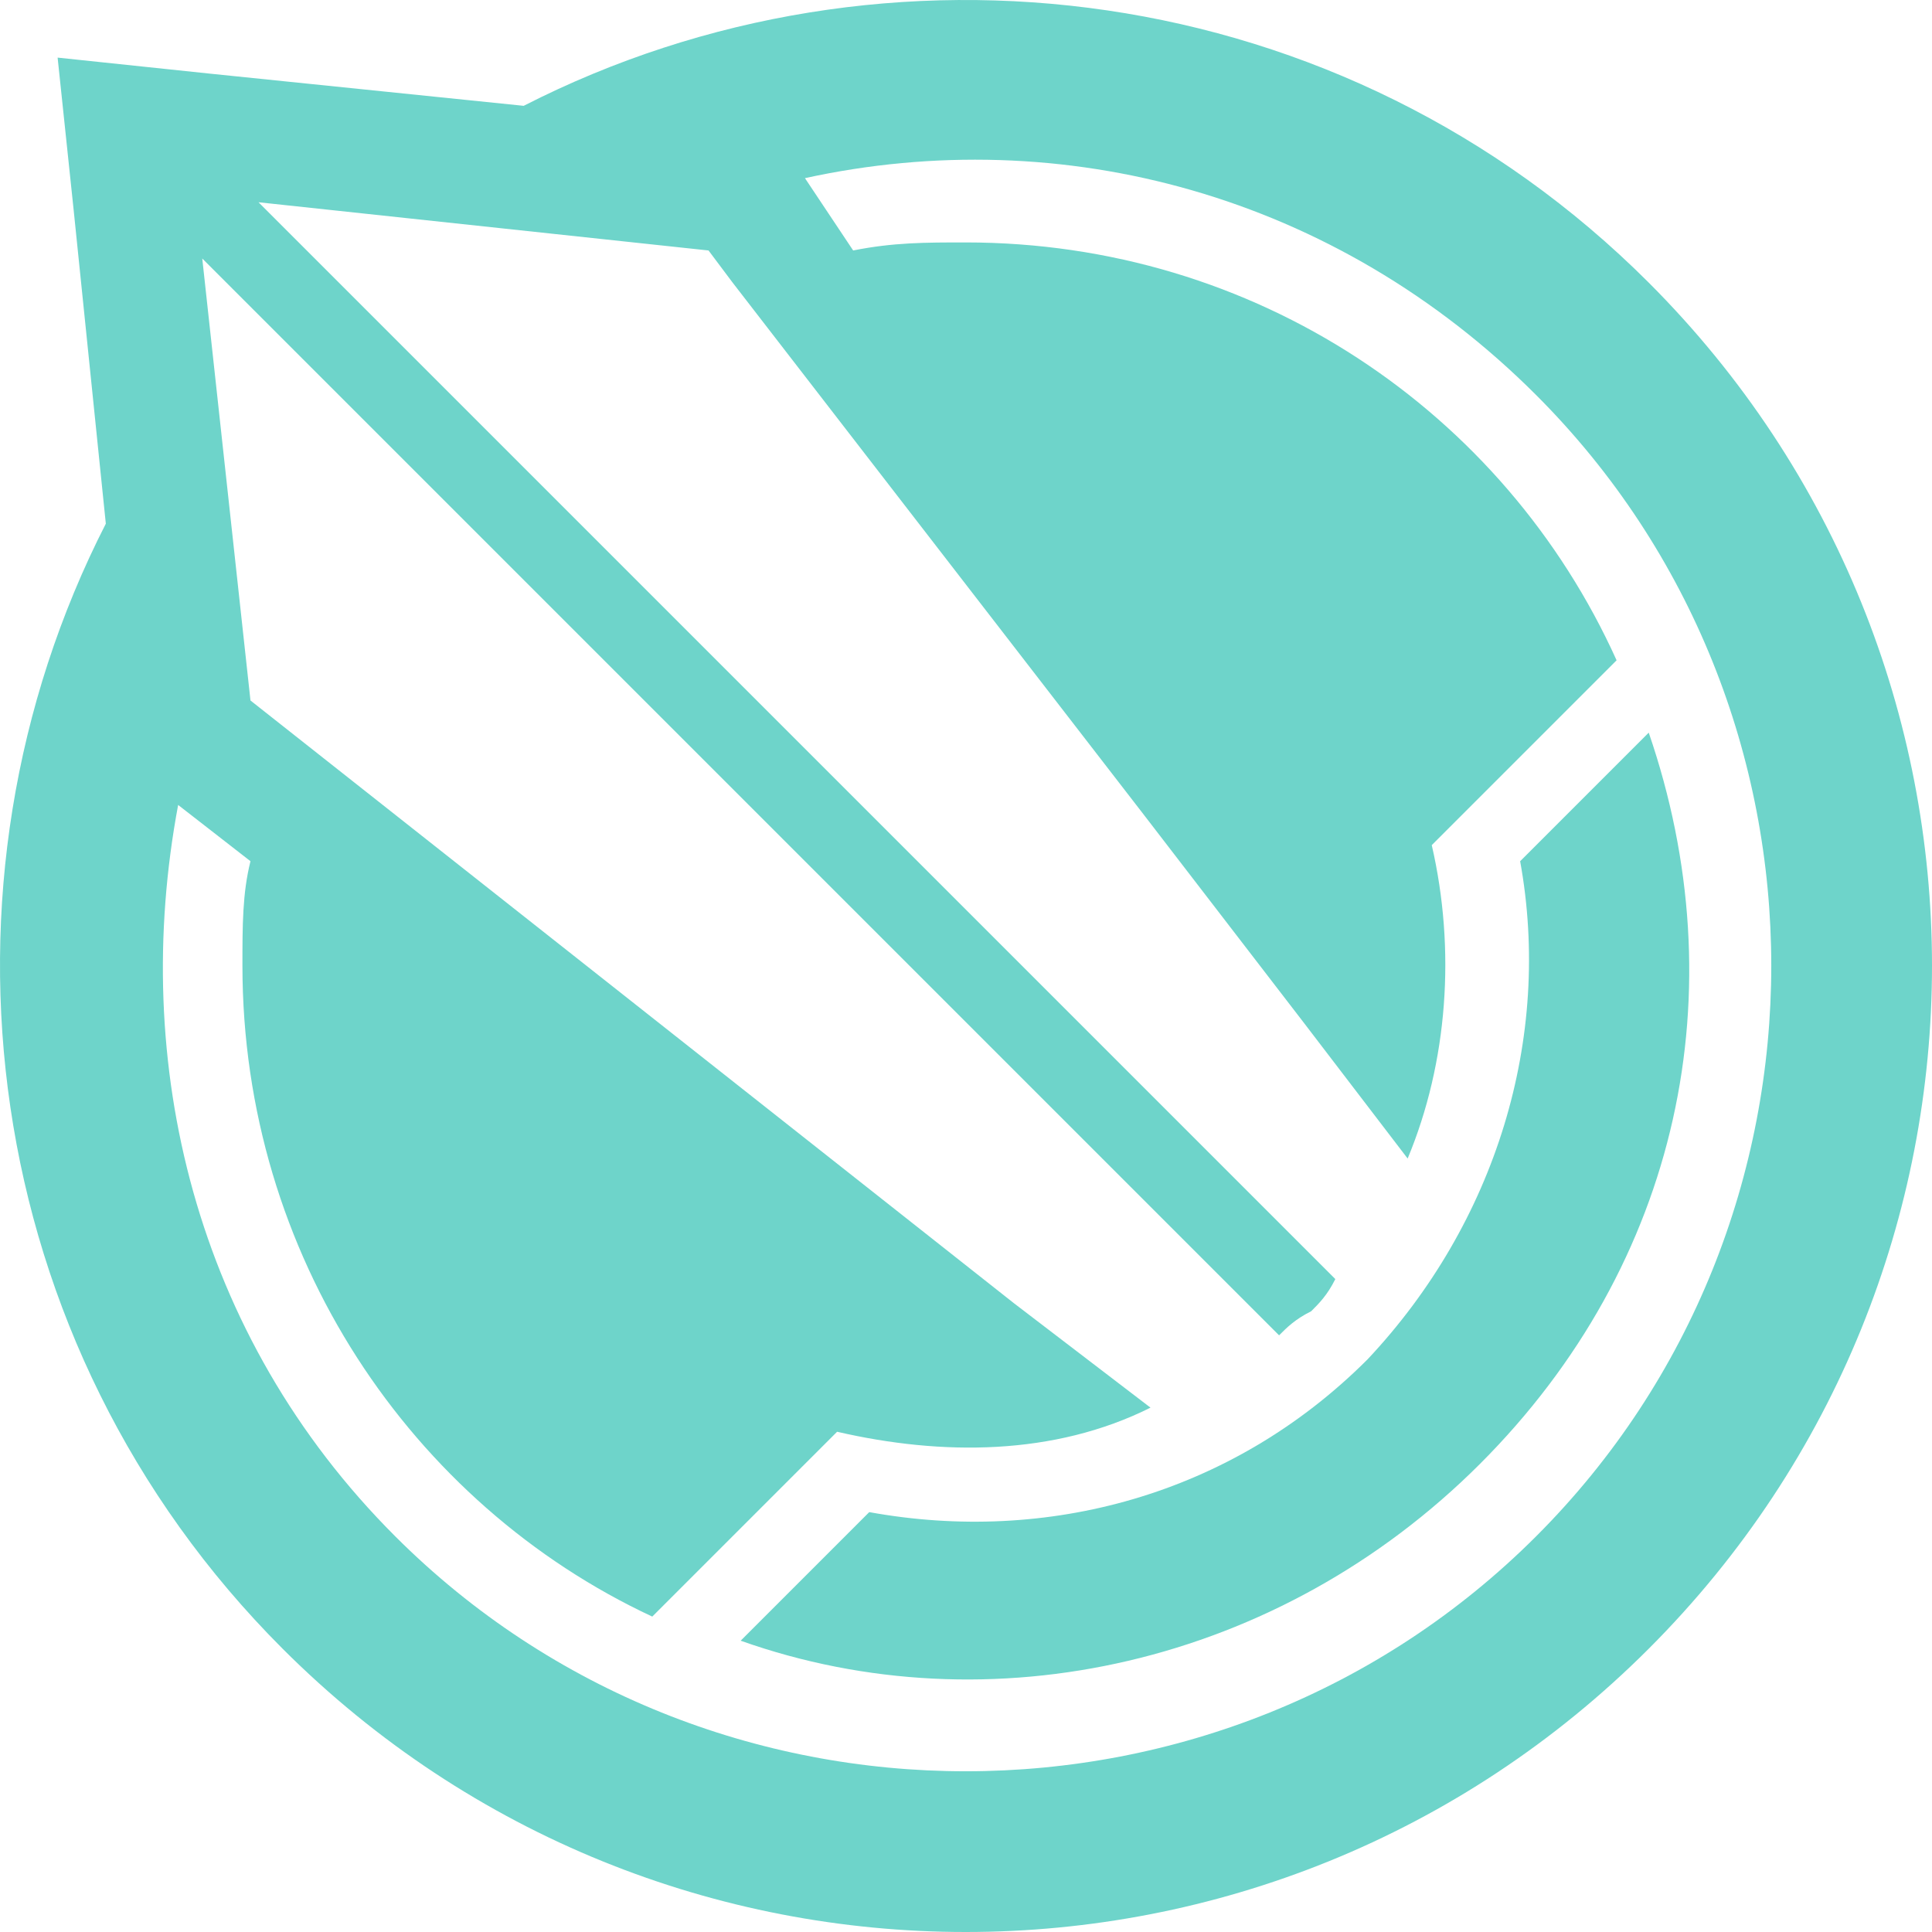
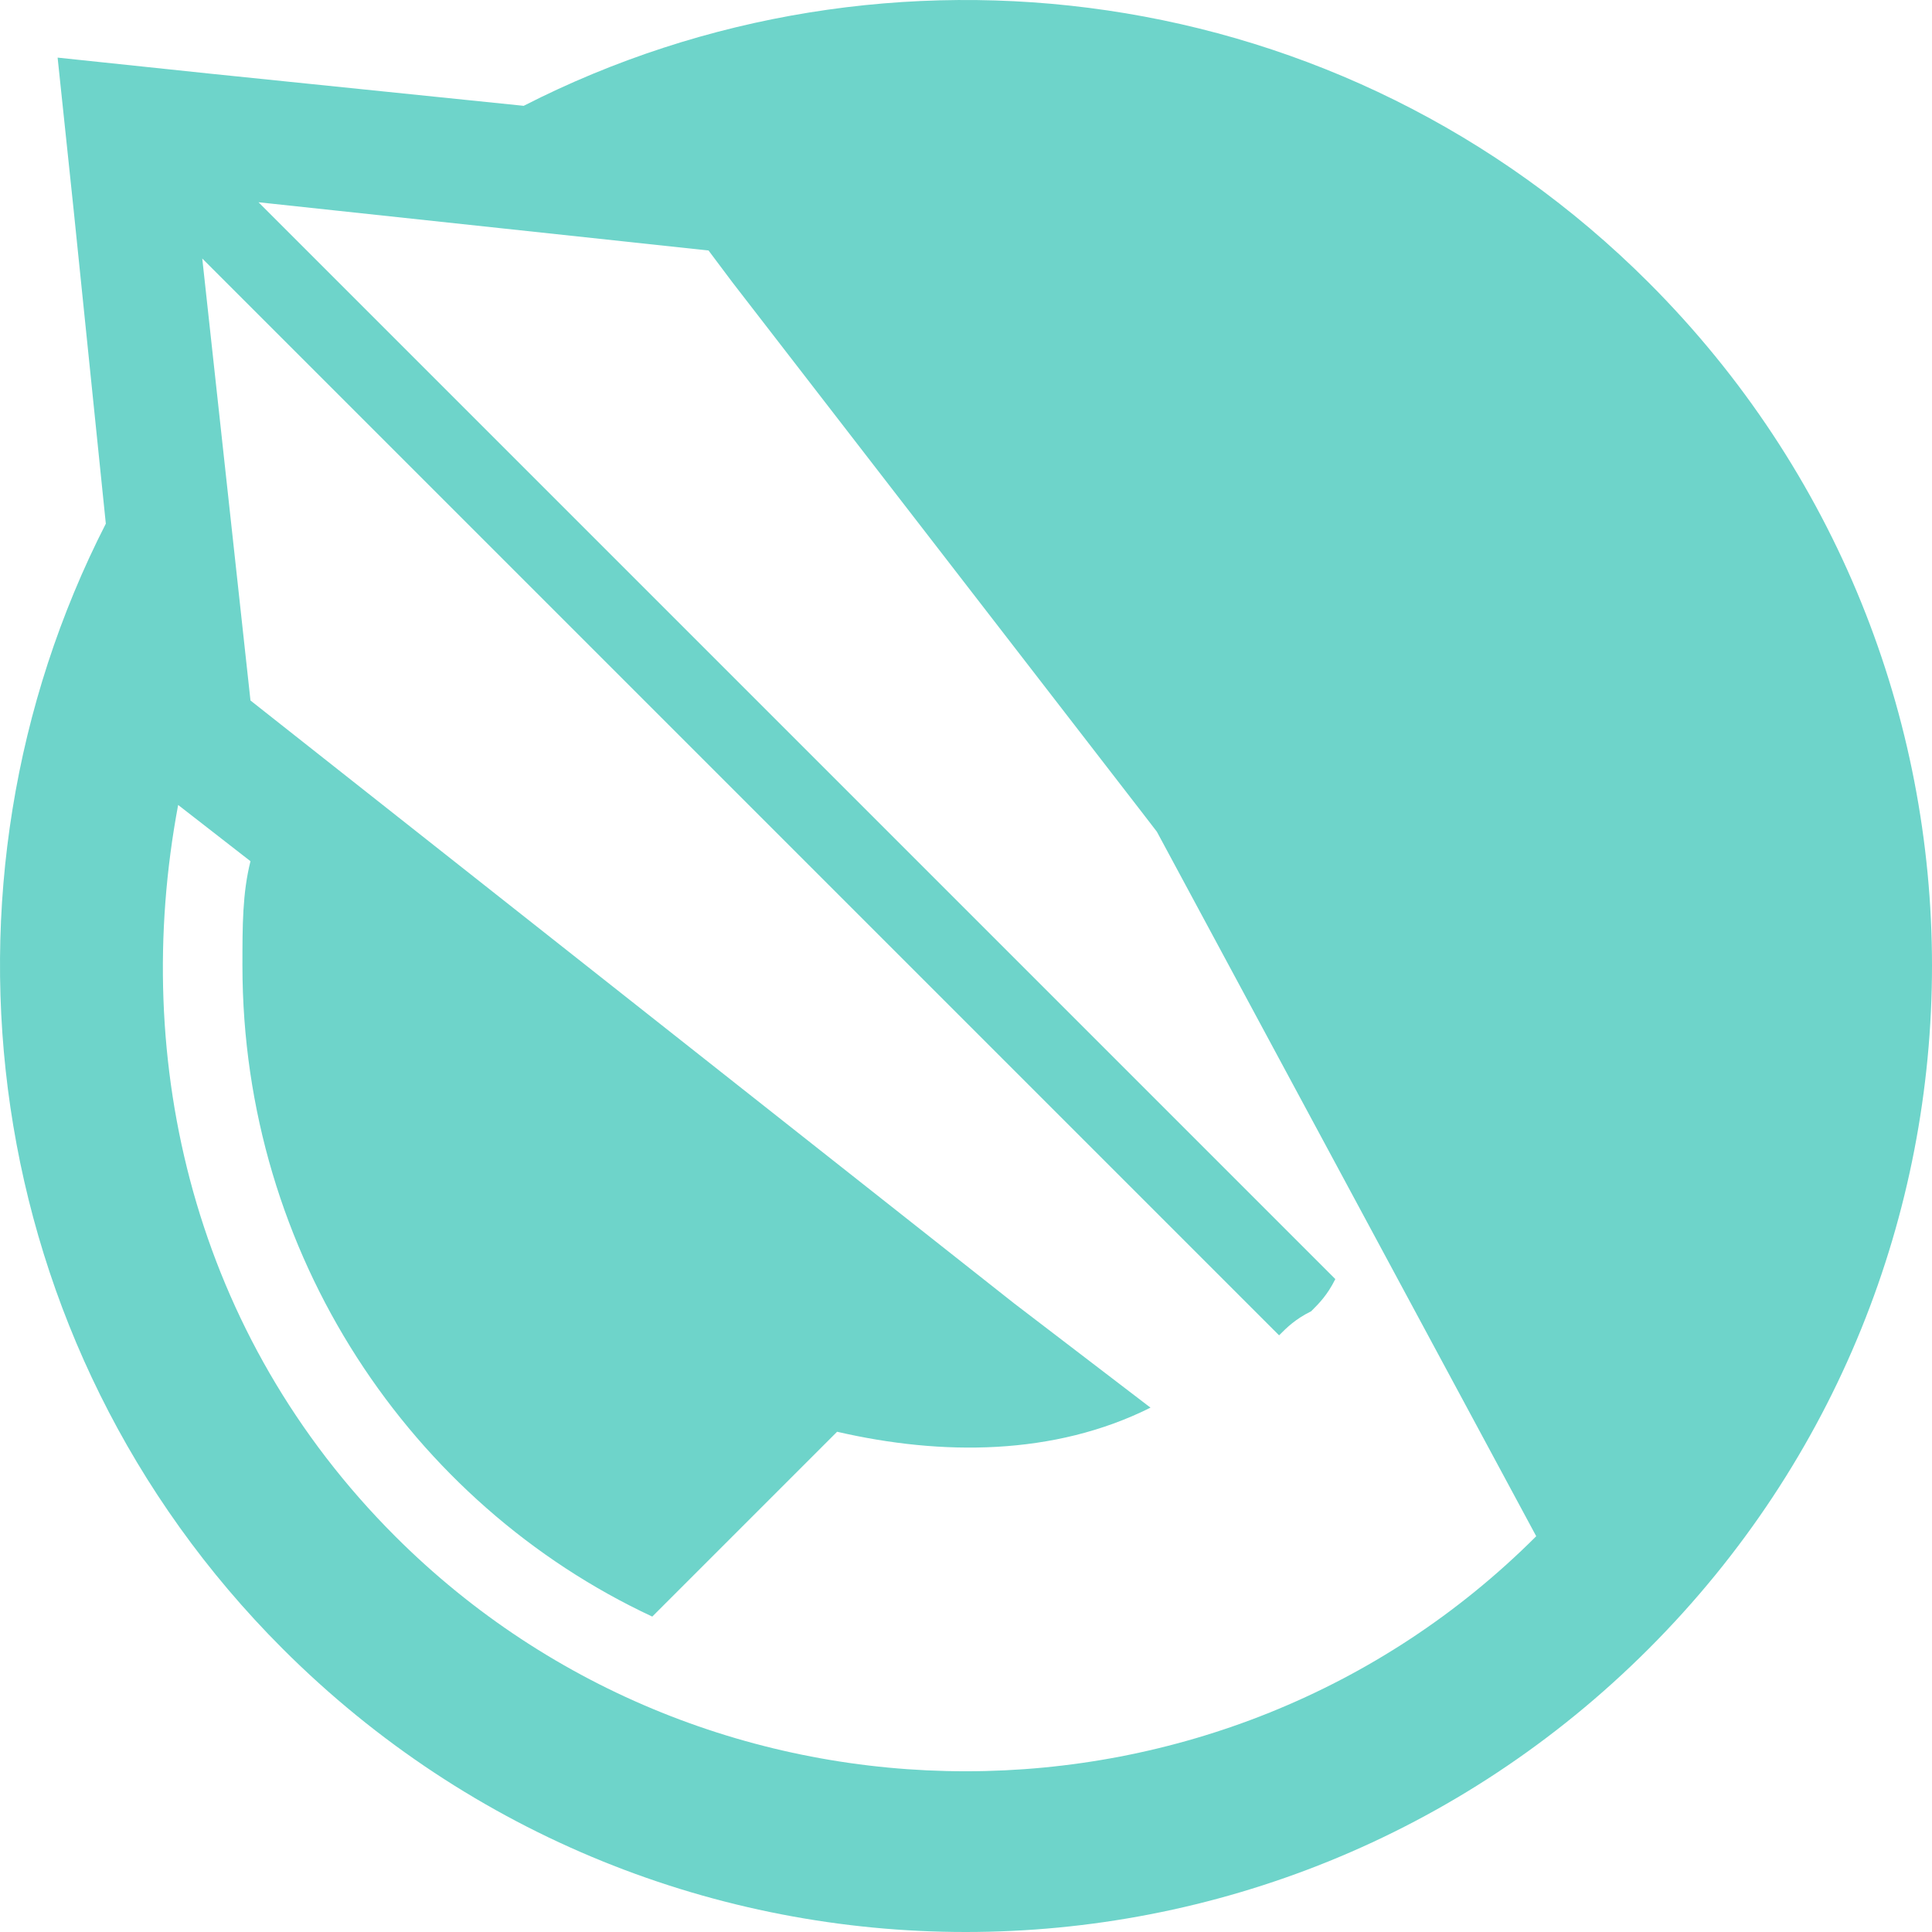
<svg xmlns="http://www.w3.org/2000/svg" t="1753780919958" class="icon" viewBox="0 0 1024 1024" version="1.1" p-id="78912" width="200" height="200">
-   <path d="M873.861 149.794C712.011-12.056 469.233-41.87 277.568 56.088L111.459 39.052l-80.922-8.515 8.515 80.922 17.036 166.109C-41.87 469.233-12.057 712.01 149.794 873.861c200.18 200.185 523.881 200.185 724.067 0 200.185-200.186 200.185-523.887 0-724.067z m-59.628 664.439c-166.109 166.107-438.701 166.107-604.81 0-106.48-106.48-140.556-251.294-115-387.589l38.335 29.815c-4.262 17.036-4.262 34.073-4.262 55.366 0 153.335 89.443 285.371 217.22 345l97.964-97.964c55.367 12.778 115 12.778 166.11-12.778l-72.408-55.367-404.624-319.442-25.556-234.258 511.107 511.108 59.63 59.629c4.258-4.263 8.515-8.52 17.035-12.779 4.259-4.258 8.516-8.52 12.779-17.035l-59.629-59.63-391.85-391.85-119.258-119.257 238.516 25.556 12.777 17.036 217.223 281.109 85.184 110.736 55.367 72.408c21.298-51.108 25.556-110.738 12.778-166.108l97.964-97.965c-59.629-132.035-191.665-221.478-345-221.478-21.293 0-38.33 0-59.628 4.262l-25.553-38.335c136.295-29.815 281.109 8.52 387.589 115 166.107 166.109 166.107 438.701 0 604.81z m0 0" p-id="78913" fill="#6ED4CA" />
-   <path d="M873.861 388.31l-68.15 68.15c17.042 93.7-12.777 191.664-80.922 264.071-72.407 72.403-170.371 97.96-264.072 80.923l-68.15 68.15c132.037 46.85 285.372 12.777 391.85-93.706 106.48-106.48 136.294-251.294 89.444-387.589z m0 0" p-id="78914" fill="#6ED4CA" />
+   <path d="M873.861 149.794C712.011-12.056 469.233-41.87 277.568 56.088L111.459 39.052l-80.922-8.515 8.515 80.922 17.036 166.109C-41.87 469.233-12.057 712.01 149.794 873.861c200.18 200.185 523.881 200.185 724.067 0 200.185-200.186 200.185-523.887 0-724.067z m-59.628 664.439c-166.109 166.107-438.701 166.107-604.81 0-106.48-106.48-140.556-251.294-115-387.589l38.335 29.815c-4.262 17.036-4.262 34.073-4.262 55.366 0 153.335 89.443 285.371 217.22 345l97.964-97.964c55.367 12.778 115 12.778 166.11-12.778l-72.408-55.367-404.624-319.442-25.556-234.258 511.107 511.108 59.63 59.629c4.258-4.263 8.515-8.52 17.035-12.779 4.259-4.258 8.516-8.52 12.779-17.035l-59.629-59.63-391.85-391.85-119.258-119.257 238.516 25.556 12.777 17.036 217.223 281.109 85.184 110.736 55.367 72.408c21.298-51.108 25.556-110.738 12.778-166.108l97.964-97.965c-59.629-132.035-191.665-221.478-345-221.478-21.293 0-38.33 0-59.628 4.262l-25.553-38.335z m0 0" p-id="78913" fill="#6ED4CA" />
</svg>